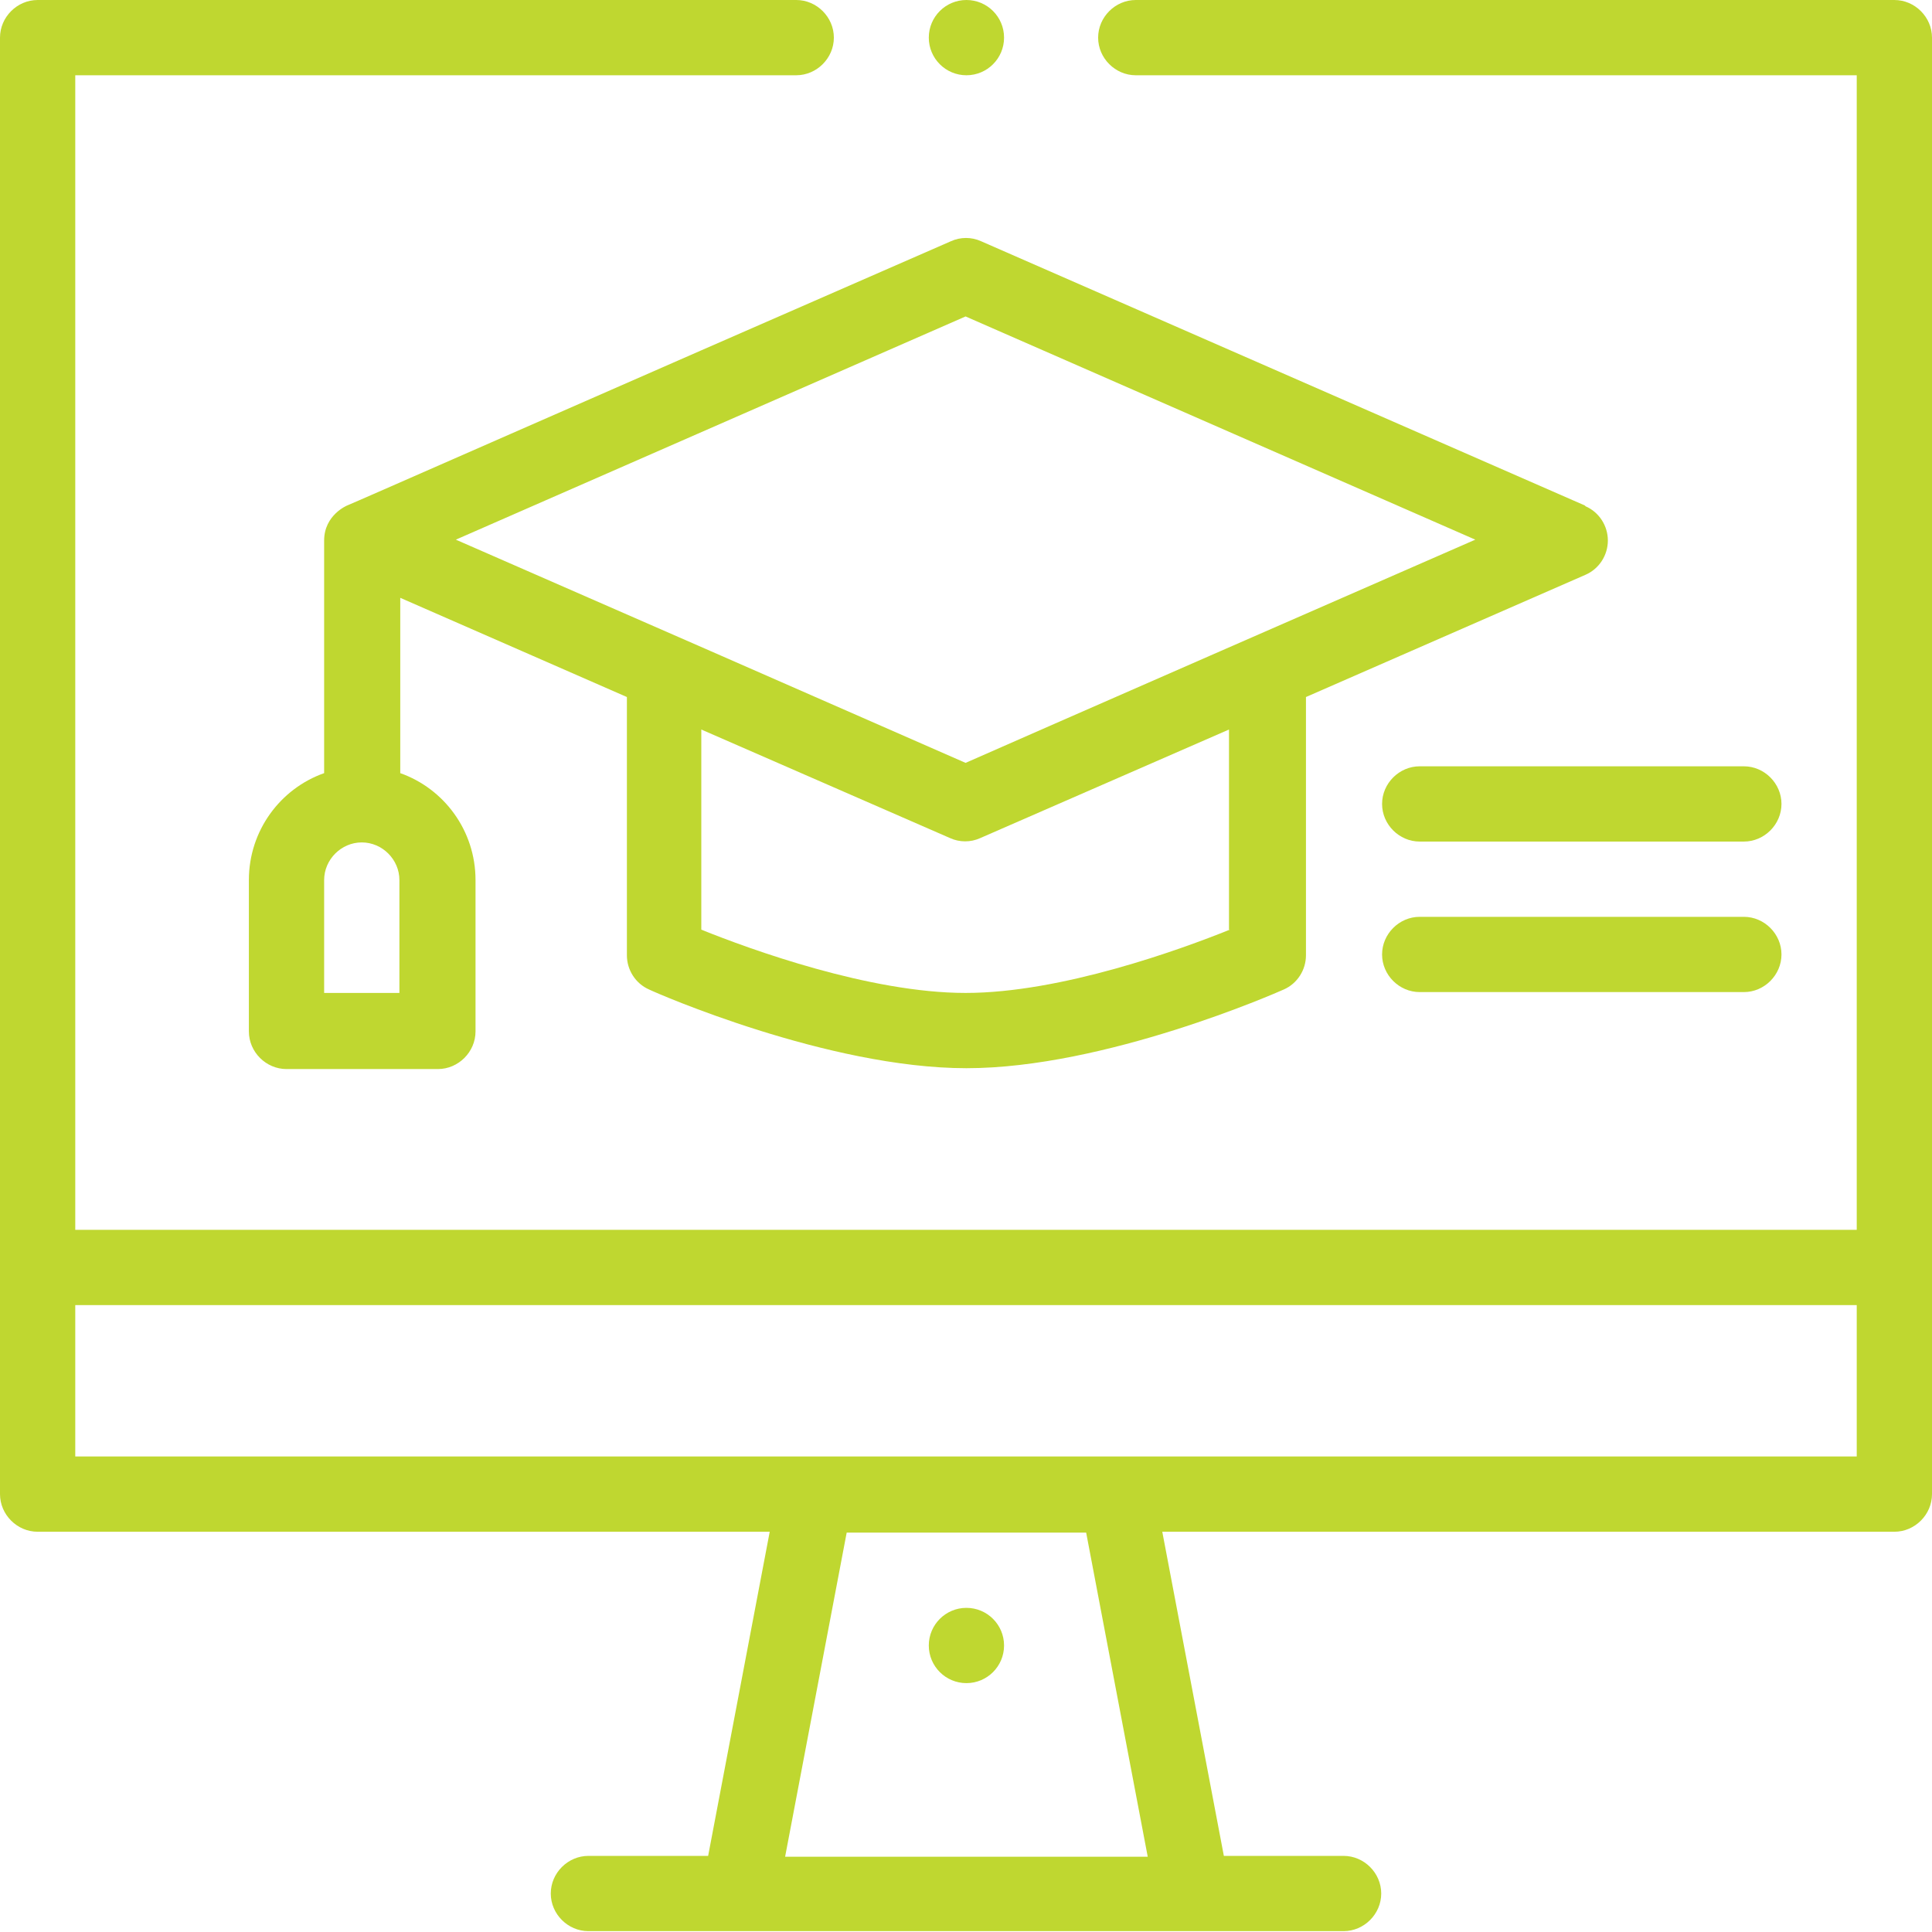
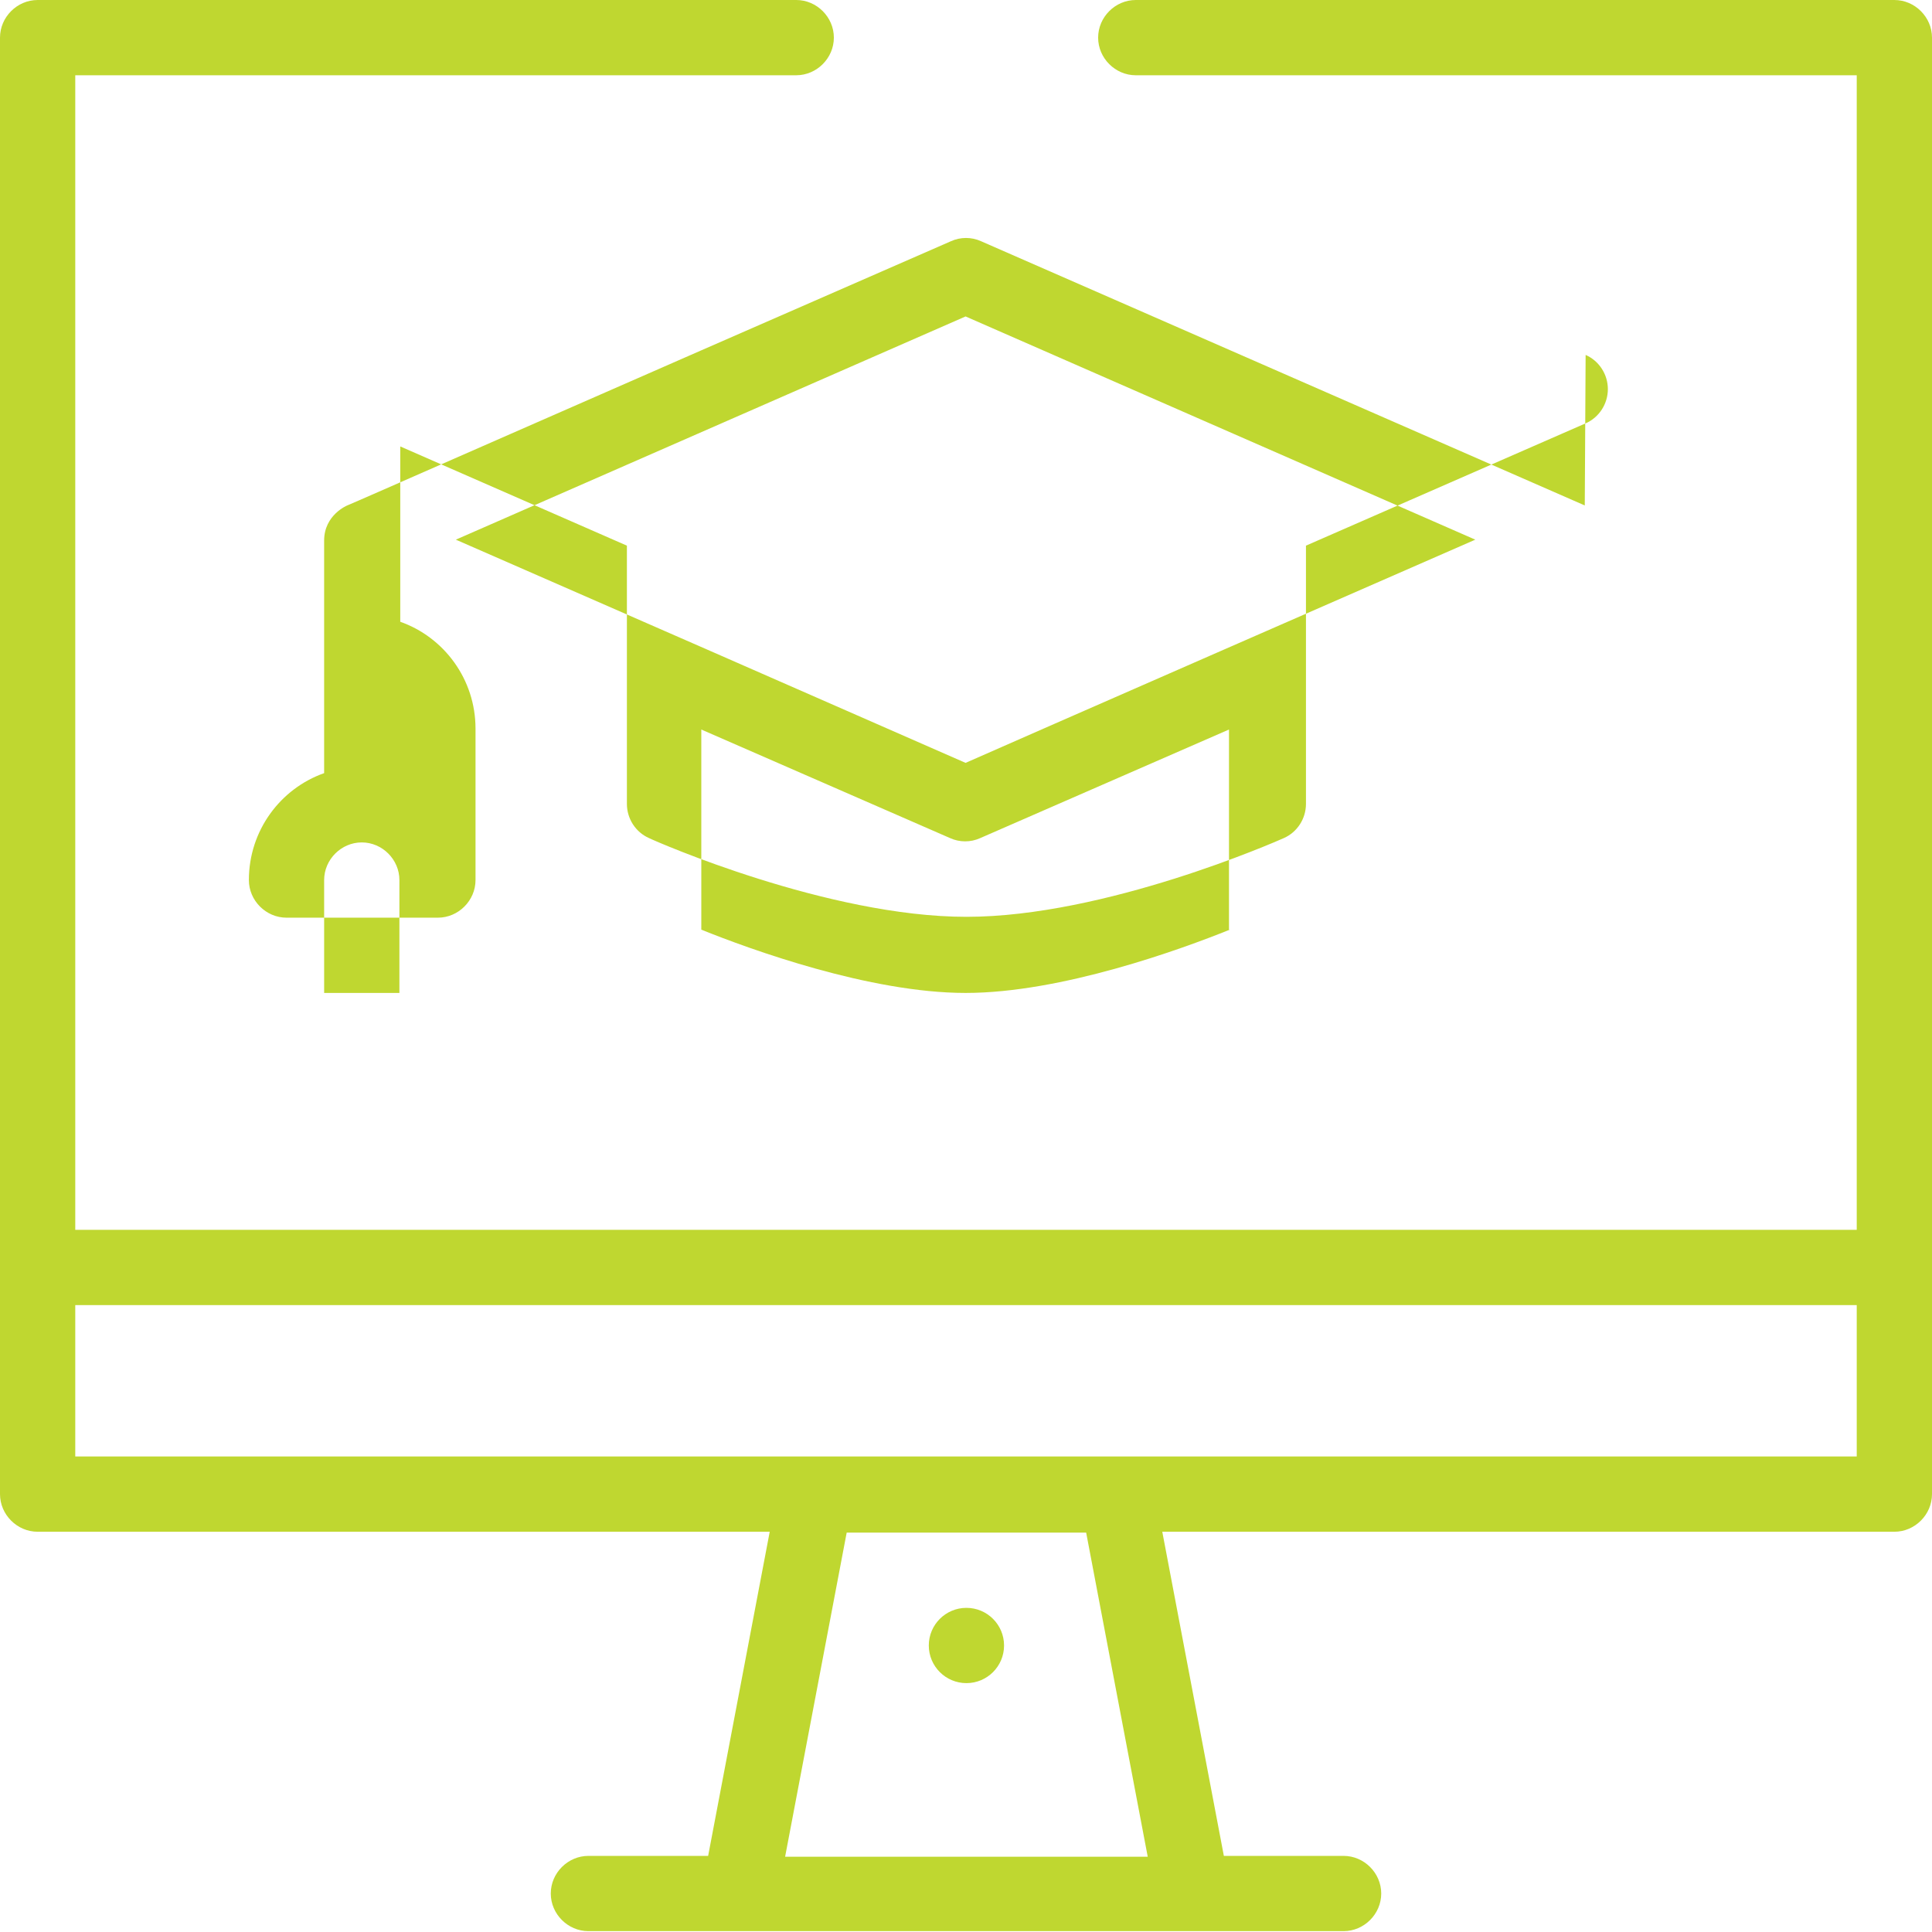
<svg xmlns="http://www.w3.org/2000/svg" id="a" viewBox="0 0 22.59 22.59">
  <circle cx="11.3" cy="19.24" r=".44" style="fill:#bfd730;" />
-   <path d="m18.53,5.91l-7.06-3.09c-.11-.05-.24-.05-.35,0-4.33,1.89-7.05,3.09-7.06,3.09,0,0-.27.11-.27.41v2.72c-.51.18-.88.67-.88,1.25v1.77c0,.24.2.44.44.44h1.77c.24,0,.44-.2.44-.44v-1.77c0-.58-.37-1.07-.88-1.25v-2.05l2.65,1.16v3.02c0,.17.1.33.26.4.08.04,2.09.92,3.71.92s3.62-.88,3.71-.92c.16-.07.26-.23.26-.4v-3.02l3.27-1.43c.16-.07.26-.23.26-.4s-.1-.33-.26-.4h0Zm-13.86,5.7h-.88v-1.32c0-.24.2-.44.44-.44s.44.2.44.44v1.32Zm9.71-.74c-.57.23-1.97.74-3.09.74s-2.52-.51-3.09-.74v-2.34l2.91,1.27c.11.05.24.05.35,0l2.91-1.27v2.34Zm-3.09-1.95c-.84-.37-5.11-2.24-5.96-2.61l5.96-2.61,5.96,2.61c-.78.34-5.51,2.41-5.96,2.61h0Z" style="fill:#bfd730;" />
-   <path d="m20.39,8.96h-3.79c-.24,0-.44.2-.44.44s.2.44.44.44h3.79c.24,0,.44-.2.44-.44s-.2-.44-.44-.44Z" style="fill:#bfd730;" />
-   <path d="m20.39,10.72h-3.79c-.24,0-.44.2-.44.44s.2.44.44.44h3.79c.24,0,.44-.2.44-.44s-.2-.44-.44-.44Z" style="fill:#bfd730;" />
-   <circle cx="11.3" cy=".44" r=".44" style="fill:#bfd730;" />
+   <path d="m18.53,5.91l-7.06-3.09c-.11-.05-.24-.05-.35,0-4.33,1.89-7.05,3.09-7.06,3.09,0,0-.27.11-.27.41v2.72c-.51.18-.88.67-.88,1.25c0,.24.2.44.44.44h1.77c.24,0,.44-.2.44-.44v-1.77c0-.58-.37-1.07-.88-1.25v-2.05l2.65,1.16v3.02c0,.17.1.33.26.4.08.04,2.09.92,3.71.92s3.62-.88,3.71-.92c.16-.07.26-.23.26-.4v-3.02l3.27-1.43c.16-.07.26-.23.26-.4s-.1-.33-.26-.4h0Zm-13.86,5.7h-.88v-1.32c0-.24.2-.44.44-.44s.44.2.44.44v1.32Zm9.71-.74c-.57.23-1.97.74-3.09.74s-2.52-.51-3.09-.74v-2.34l2.91,1.27c.11.05.24.05.35,0l2.91-1.27v2.34Zm-3.09-1.95c-.84-.37-5.11-2.24-5.96-2.61l5.96-2.61,5.96,2.61c-.78.34-5.51,2.41-5.96,2.61h0Z" style="fill:#bfd730;" />
  <path d="m22.15,0h-8.87c-.24,0-.44.2-.44.44s.2.44.44.44h8.43v13.5H.88V.88h8.43c.24,0,.44-.2.44-.44s-.2-.44-.44-.44H.44c-.24,0-.44.2-.44.44v17.03c0,.24.2.44.44.44h8.56l-.72,3.79h-1.4c-.24,0-.44.2-.44.44s.2.44.44.44h8.83c.24,0,.44-.2.44-.44s-.2-.44-.44-.44h-1.4l-.72-3.79h8.56c.24,0,.44-.2.44-.44V.44c0-.24-.2-.44-.44-.44Zm-12.97,21.71l.72-3.79h2.8l.72,3.79h-4.23Zm12.53-4.68H.88v-1.77h20.83v1.77Z" style="fill:#bfd730;" />
</svg>